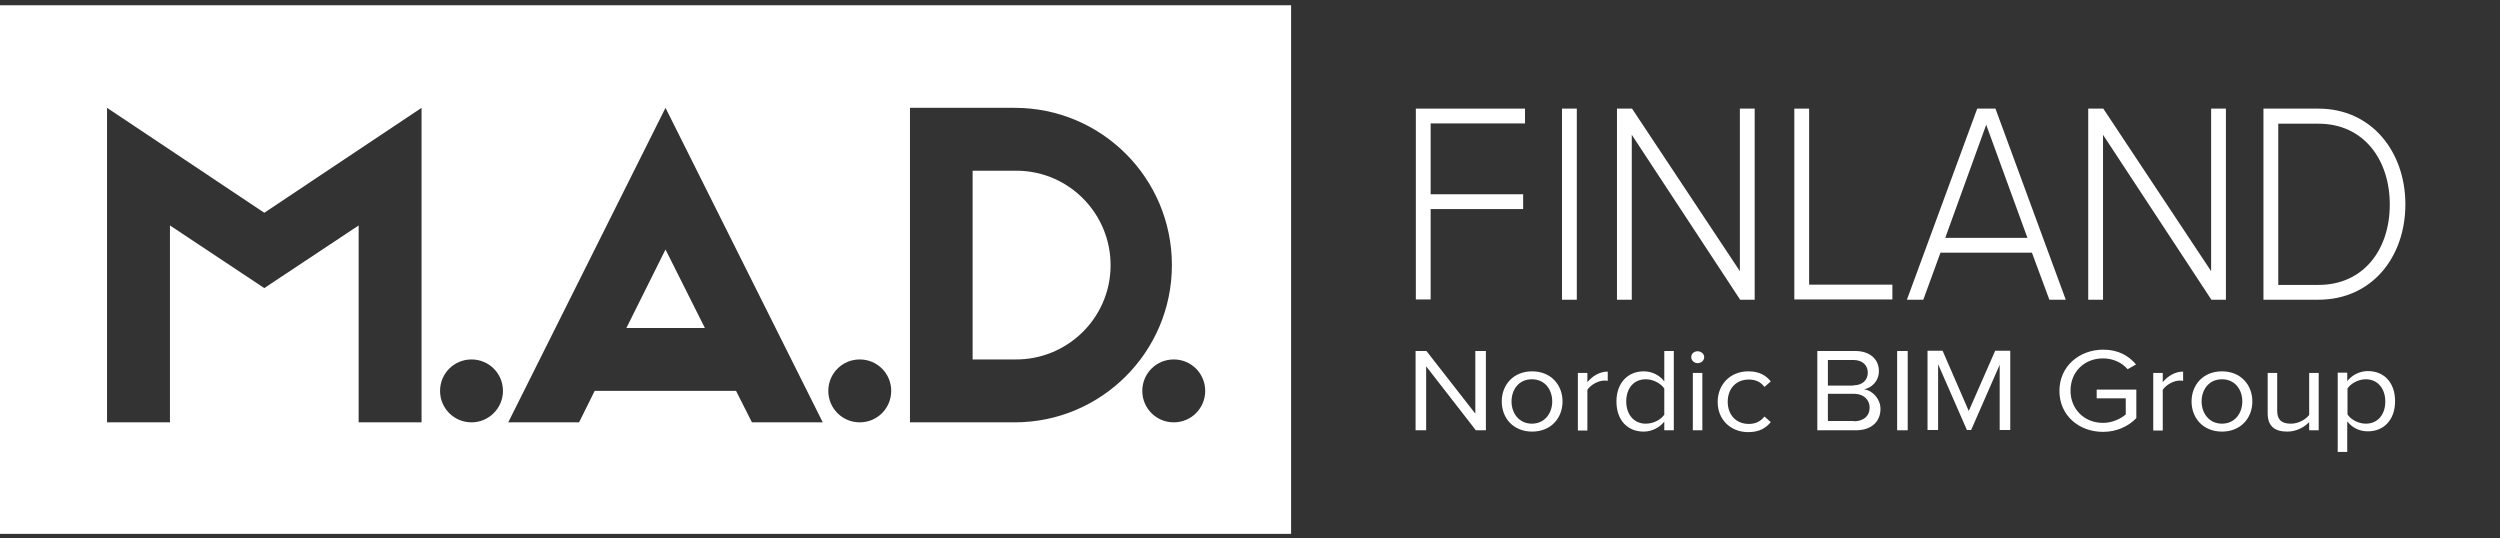
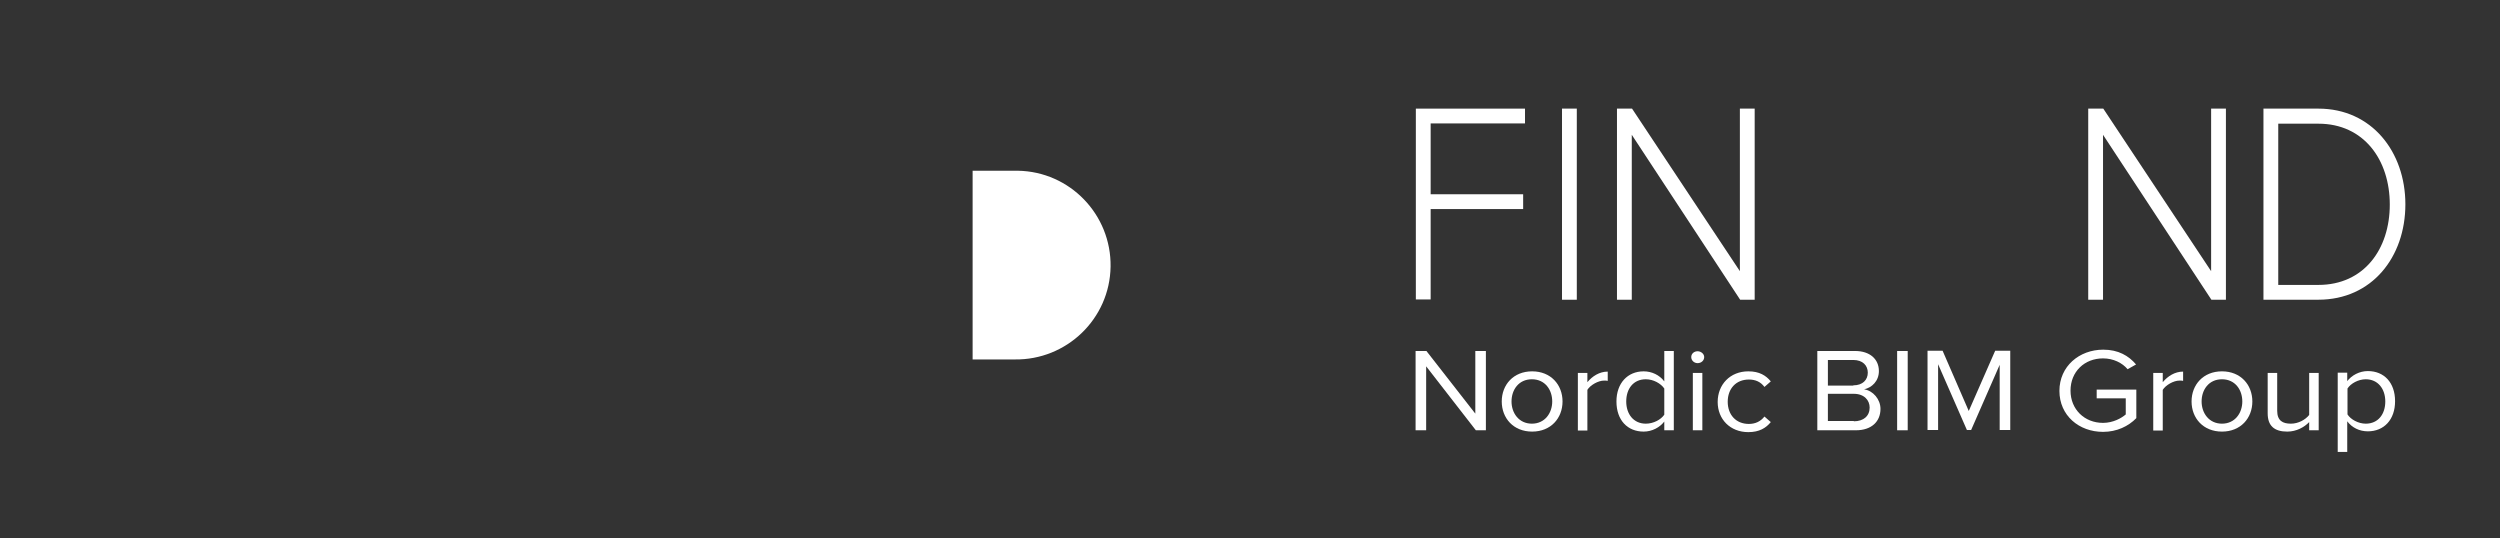
<svg xmlns="http://www.w3.org/2000/svg" version="1.1" id="Layer_1" x="0px" y="0px" viewBox="0 0 945.9 203.6" style="enable-background:new 0 0 945.9 203.6;" xml:space="preserve">
  <rect x="0" y="0" width="945.9" height="203.6" fill="#333333" stroke="none" />
  <style type="text/css">
	.st0{enable-background:new    ;}
	.st1{fill:#FFFFFF;}
</style>
  <g id="Layer_2_1_">
    <g id="Layer_1-2">
      <g class="st0">
        <path class="st1" d="M539.6,138.6v24.2h-4v-30h4.1l18.5,23.7v-23.7h4v30h-3.8L539.6,138.6z" />
        <path class="st1" d="M568.2,151.9c0-6.3,4.4-11.4,11.5-11.4s11.5,5.1,11.5,11.4s-4.4,11.4-11.5,11.4S568.2,158.2,568.2,151.9z      M587.3,151.9c0-4.4-2.7-8.4-7.7-8.4s-7.7,4-7.7,8.4c0,4.4,2.8,8.4,7.7,8.4S587.3,156.3,587.3,151.9z" />
        <path class="st1" d="M597,141.1h3.6v3.5c1.9-2.3,4.6-4,7.7-4v3.5c-0.4-0.1-0.9-0.1-1.4-0.1c-2.2,0-5.2,1.7-6.3,3.5v15.4H597     V141.1z" />
        <path class="st1" d="M629.7,159.5c-1.7,2.2-4.6,3.8-7.8,3.8c-6.1,0-10.3-4.3-10.3-11.4c0-6.9,4.2-11.4,10.3-11.4     c3.1,0,6,1.4,7.8,3.8v-11.5h3.6v30h-3.6V159.5z M629.7,147c-1.3-1.9-4.1-3.5-7-3.5c-4.7,0-7.4,3.6-7.4,8.4s2.8,8.4,7.4,8.4     c2.9,0,5.7-1.5,7-3.4V147z" />
        <path class="st1" d="M639.9,135.1c0-1.3,1.1-2.2,2.4-2.2c1.3,0,2.5,1,2.5,2.2c0,1.3-1.1,2.3-2.5,2.3     C641,137.4,639.9,136.4,639.9,135.1z M640.5,141.1h3.6v21.7h-3.6V141.1z" />
        <path class="st1" d="M661.5,140.5c4.2,0,6.7,1.6,8.5,3.8l-2.4,2.1c-1.5-2-3.5-2.8-5.9-2.8c-4.9,0-8,3.5-8,8.4s3.1,8.4,8,8.4     c2.4,0,4.4-0.9,5.9-2.8l2.4,2.1c-1.8,2.2-4.3,3.8-8.5,3.8c-6.9,0-11.6-4.9-11.6-11.4C649.9,145.5,654.6,140.5,661.5,140.5z" />
        <path class="st1" d="M687.6,132.8h14.3c5.6,0,9,3.1,9,7.6c0,3.8-2.7,6.3-5.6,6.9c3.4,0.5,6.2,3.8,6.2,7.4c0,4.8-3.4,8.1-9.3,8.1     h-14.6V132.8z M701.2,145.8c3.6,0,5.5-2.1,5.5-4.8c0-2.7-1.9-4.8-5.5-4.8h-9.6v9.7H701.2z M701.4,159.4c3.7,0,6-2,6-5.2     c0-2.7-2-5.2-6-5.2h-9.8v10.3H701.4z" />
        <path class="st1" d="M717.8,132.8h4v30h-4V132.8z" />
        <path class="st1" d="M756.7,137.8l-10.9,24.9h-1.6l-10.9-24.9v24.9h-4v-30h5.7l9.9,22.8l10-22.8h5.7v30h-4V137.8z" />
        <path class="st1" d="M795.8,132.3c5.7,0,9.6,2.3,12.4,5.6l-3.2,1.8c-2-2.4-5.4-4.1-9.3-4.1c-7,0-12.3,5-12.3,12.2     c0,7.1,5.3,12.2,12.3,12.2c3.8,0,7-1.8,8.6-3.2v-6.1h-11v-3.3h15v10.8c-3,3.1-7.4,5.2-12.6,5.2c-9.1,0-16.5-6.2-16.5-15.5     S786.7,132.3,795.8,132.3z" />
        <path class="st1" d="M814.7,141.1h3.6v3.5c1.9-2.3,4.6-4,7.7-4v3.5c-0.4-0.1-0.9-0.1-1.4-0.1c-2.2,0-5.2,1.7-6.3,3.5v15.4h-3.6     V141.1z" />
        <path class="st1" d="M829.2,151.9c0-6.3,4.4-11.4,11.5-11.4s11.5,5.1,11.5,11.4s-4.4,11.4-11.5,11.4S829.2,158.2,829.2,151.9z      M848.4,151.9c0-4.4-2.7-8.4-7.7-8.4s-7.7,4-7.7,8.4c0,4.4,2.8,8.4,7.7,8.4S848.4,156.3,848.4,151.9z" />
        <path class="st1" d="M873.7,159.7c-1.8,1.9-4.8,3.6-8.3,3.6c-4.9,0-7.4-2.2-7.4-6.9v-15.3h3.6v14.3c0,3.8,2.1,4.9,5.2,4.9     c2.8,0,5.5-1.5,6.9-3.3v-15.9h3.6v21.7h-3.6V159.7z" />
        <path class="st1" d="M884.5,171v-30h3.6v3.2c1.7-2.2,4.6-3.8,7.8-3.8c6.1,0,10.3,4.3,10.3,11.4c0,7-4.2,11.4-10.3,11.4     c-3.2,0-6-1.4-7.8-3.8V171H884.5z M895.1,143.5c-2.8,0-5.7,1.6-6.9,3.5v9.8c1.2,1.9,4.1,3.5,6.9,3.5c4.7,0,7.4-3.6,7.4-8.4     S899.7,143.5,895.1,143.5z" />
      </g>
      <g class="st0">
        <path class="st1" d="M535.7,41.1h41.3v5.6h-35.7v26.8h35v5.6h-35v34.2h-5.6V41.1z" />
      </g>
      <g class="st0">
        <path class="st1" d="M591,41.1h5.6v72.3H591V41.1z" />
        <path class="st1" d="M617.4,51v62.4h-5.6V41.1h5.7l40.8,61.5V41.1h5.6v72.3h-5.5L617.4,51z" />
      </g>
      <g class="st0">
-         <path class="st1" d="M678.9,41.1h5.6v66.6H716v5.6h-37.1V41.1z" />
-       </g>
+         </g>
      <g class="st0">
-         <path class="st1" d="M768.8,95.6h-34.6l-6.5,17.8h-6.2l26.6-72.3h6.9l26.6,72.3h-6.2L768.8,95.6z M736,90h31.1l-15.6-42.8L736,90     z" />
-       </g>
+         </g>
      <g class="st0">
        <path class="st1" d="M795.7,51v62.4h-5.6V41.1h5.7l40.8,61.5V41.1h5.6v72.3h-5.5L795.7,51z" />
      </g>
      <g class="st0">
        <path class="st1" d="M856.4,41.1h20.8c20.2,0,32.9,16.4,32.9,36.2c0,20-12.7,36.1-32.9,36.1h-20.8V41.1z M877.2,107.8     c17.2,0,27-13.5,27-30.4c0-16.9-9.8-30.6-27-30.6H862v61H877.2z" />
      </g>
      <path class="st1" d="M383.9,64.6H368V136h15.9c19.7,0.3,36-15.4,36.3-35.1s-15.4-36-35.1-36.3C384.7,64.6,384.3,64.6,383.9,64.6    L383.9,64.6z" />
-       <polygon class="st1" points="237,124.1 266.7,124.1 251.8,94.4   " />
-       <path class="st1" d="M0,2v200h488.5V2H0z M159.5,159.8h-23.8V85.3L100,109L64.3,85.3v74.5H40.5v-119L100,80.5l59.5-39.7    L159.5,159.8z M178.4,159.8c-6.6,0-11.9-5.3-11.9-11.9c0-6.6,5.3-11.9,11.9-11.9s11.9,5.3,11.9,11.9c0,0,0,0,0,0    C190.3,154.5,184.9,159.8,178.4,159.8z M284.5,159.8l-6-11.9h-53.5l-5.9,11.9h-26.8l59.5-119l59.5,119H284.5z M325.3,159.8    c-6.6,0-11.9-5.3-11.9-11.9c0-6.6,5.3-11.9,11.9-11.9c6.6,0,11.9,5.3,11.9,11.9c0,0,0,0,0,0C337.2,154.5,331.9,159.8,325.3,159.8z     M383.9,159.8h-39.6v-119h39.6c32.9,0,59.5,26.6,59.5,59.5S416.7,159.8,383.9,159.8z M444.1,159.8c-6.6,0-11.9-5.3-11.9-11.9    s5.3-11.9,11.9-11.9c6.6,0,11.9,5.3,11.9,11.9c0,0,0,0,0,0C456,154.5,450.7,159.8,444.1,159.8    C444.1,159.8,444.1,159.8,444.1,159.8z" />
    </g>
  </g>
</svg>